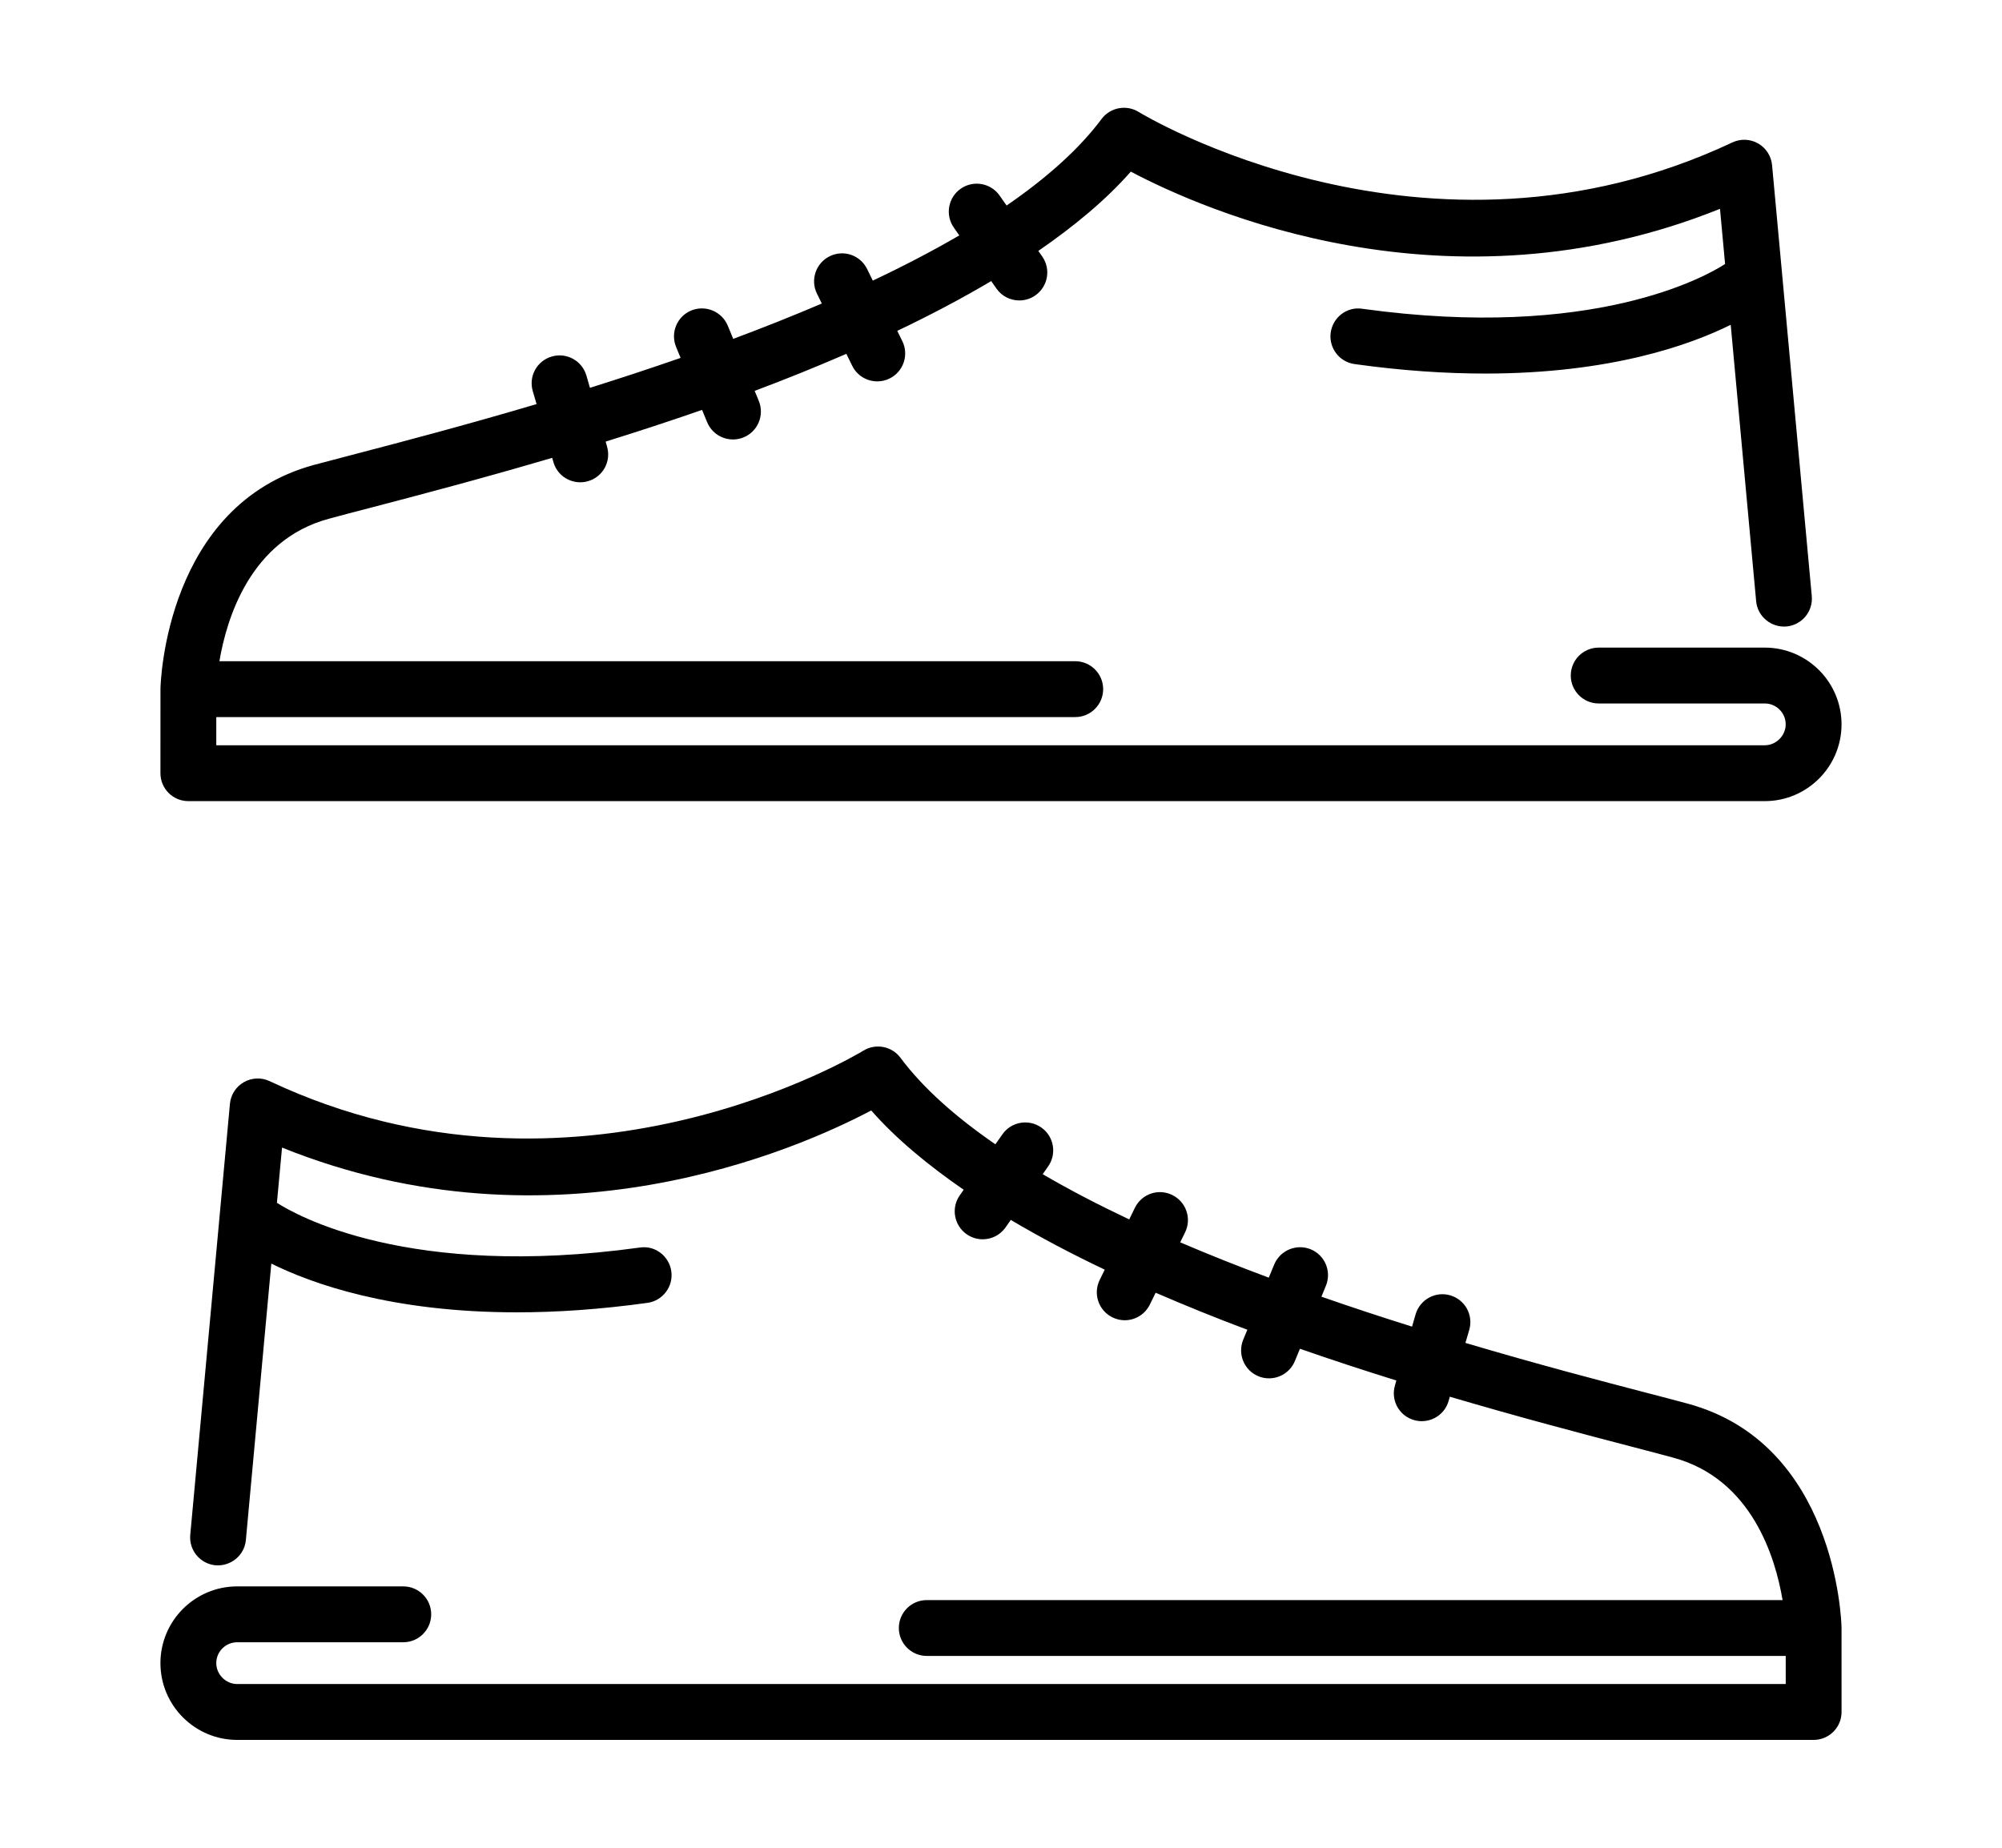
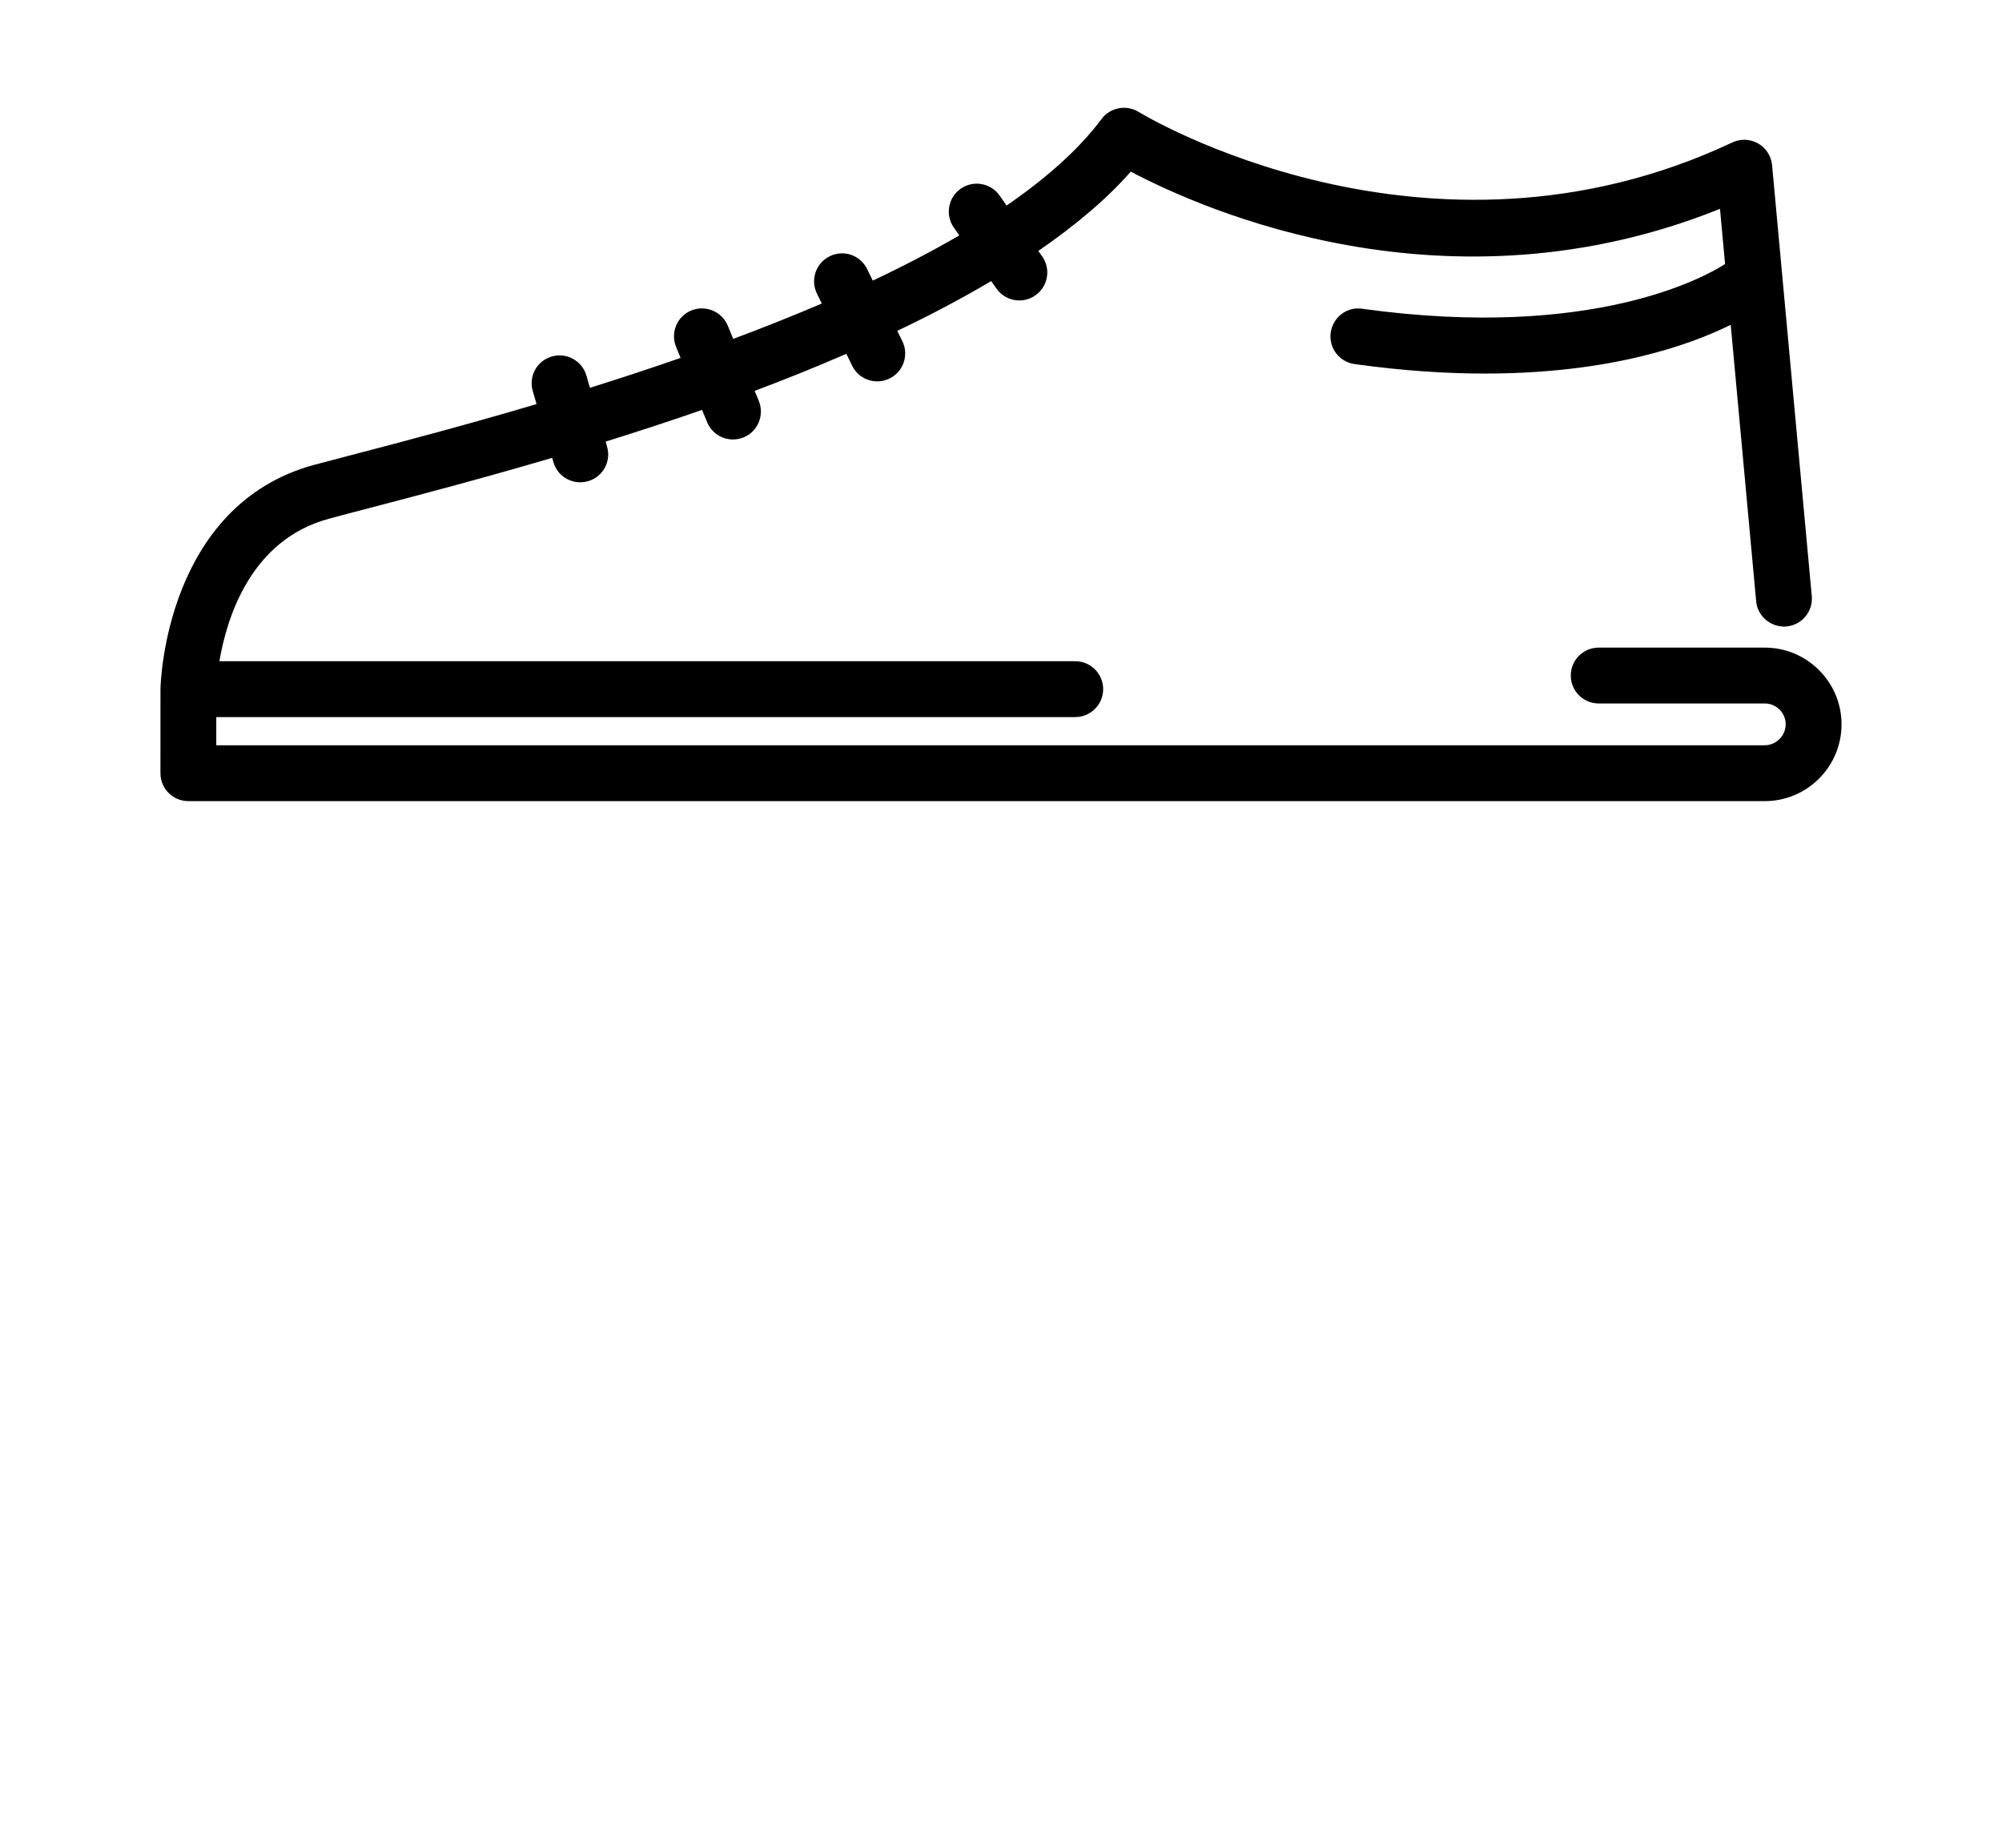
<svg xmlns="http://www.w3.org/2000/svg" version="1.1" id="Calque_1" x="0px" y="0px" width="65px" height="60px" viewBox="0 0 65 60" enable-background="new 0 0 65 60" xml:space="preserve">
  <g>
-     <path d="M59.791,52.865c0-0.002-0.001-0.002-0.001-0.002v-0.02c-0.005-0.243-0.197-5.954-4.979-7.26   c-0.37-0.101-0.837-0.222-1.389-0.366c-1.438-0.375-3.505-0.916-5.843-1.61l0.123-0.42c0.142-0.482-0.135-0.984-0.616-1.125   c-0.48-0.141-0.984,0.136-1.125,0.617l-0.115,0.399c-0.961-0.301-1.947-0.625-2.943-0.972l0.145-0.353   c0.192-0.465-0.028-0.994-0.492-1.186c-0.461-0.188-0.992,0.03-1.185,0.492l-0.177,0.429c-0.969-0.361-1.934-0.744-2.876-1.147   l0.159-0.324c0.221-0.451,0.032-0.993-0.417-1.213c-0.453-0.223-0.993-0.034-1.214,0.417l-0.183,0.376   c-0.986-0.466-1.93-0.955-2.809-1.469l0.177-0.253c0.287-0.409,0.188-0.976-0.223-1.263c-0.41-0.287-0.978-0.188-1.263,0.223   l-0.227,0.323c-1.274-0.878-2.341-1.815-3.083-2.811c-0.28-0.377-0.806-0.476-1.206-0.229c-0.091,0.058-9.337,5.672-19.275,0.989   c-0.268-0.127-0.579-0.113-0.836,0.033c-0.258,0.147-0.426,0.41-0.453,0.704L6.177,49.841c-0.045,0.498,0.321,0.94,0.821,0.987   c0.494,0.04,0.94-0.321,0.985-0.82l0.826-8.977c1.307,0.648,3.892,1.583,7.974,1.583c1.268,0,2.679-0.091,4.24-0.308   c0.495-0.069,0.842-0.528,0.773-1.024c-0.07-0.495-0.529-0.849-1.023-0.772c-7.499,1.039-11.168-1.056-11.782-1.453l0.166-1.793   c8.843,3.562,16.766,0.044,19.129-1.205c0.803,0.915,1.836,1.769,3.002,2.575l-0.127,0.181c-0.287,0.409-0.187,0.976,0.225,1.263   c0.158,0.111,0.339,0.164,0.52,0.164c0.285,0,0.567-0.135,0.743-0.387l0.169-0.242c0.959,0.568,1.98,1.107,3.05,1.615l-0.165,0.337   c-0.22,0.45-0.033,0.993,0.417,1.213c0.128,0.063,0.264,0.093,0.397,0.093c0.336,0,0.659-0.188,0.816-0.511l0.188-0.383   c0.978,0.423,1.973,0.826,2.977,1.202l-0.134,0.324c-0.19,0.464,0.029,0.995,0.492,1.186c0.113,0.047,0.23,0.068,0.346,0.068   c0.356,0,0.694-0.21,0.839-0.561l0.165-0.399c1.061,0.37,2.108,0.712,3.13,1.03l-0.045,0.161c-0.142,0.481,0.135,0.985,0.615,1.123   c0.085,0.025,0.172,0.037,0.254,0.037c0.395,0,0.757-0.256,0.871-0.652l0.041-0.142c2.29,0.675,4.353,1.217,5.893,1.619   c0.544,0.141,1.005,0.263,1.368,0.362c2.542,0.69,3.31,3.238,3.543,4.623H30.09c-0.501,0-0.907,0.406-0.907,0.906   c0,0.501,0.406,0.907,0.907,0.907h27.888v0.913H9.414H7.701c-0.367,0-0.679-0.31-0.679-0.68c0-0.373,0.305-0.677,0.679-0.677h5.392   c0.501,0,0.907-0.407,0.907-0.907c0-0.502-0.406-0.907-0.907-0.907H7.701c-1.373,0-2.492,1.117-2.492,2.491   c0,1.377,1.119,2.494,2.492,2.494h1.713h49.47c0.502,0,0.907-0.405,0.907-0.907l-0.001-2.726   C59.79,52.865,59.791,52.865,59.791,52.865" />
    <path d="M5.209,22.38c0-0.002,0.001-0.002,0.001-0.002v-0.02c0.005-0.243,0.197-5.954,4.979-7.26c0.37-0.1,0.837-0.222,1.389-0.366   c1.438-0.376,3.505-0.917,5.843-1.611l-0.123-0.42c-0.142-0.482,0.135-0.984,0.616-1.124c0.48-0.141,0.984,0.135,1.125,0.617   l0.115,0.399c0.961-0.301,1.947-0.625,2.943-0.971l-0.145-0.354c-0.192-0.464,0.028-0.994,0.492-1.186   c0.461-0.188,0.992,0.03,1.185,0.493l0.177,0.429c0.969-0.362,1.934-0.745,2.876-1.148l-0.159-0.324   C26.303,9.082,26.491,8.54,26.94,8.32c0.453-0.223,0.993-0.034,1.214,0.417l0.183,0.375c0.986-0.466,1.93-0.956,2.809-1.468   l-0.177-0.253c-0.287-0.41-0.188-0.976,0.223-1.263c0.41-0.287,0.978-0.187,1.263,0.223l0.227,0.323   c1.274-0.877,2.341-1.815,3.083-2.81c0.28-0.376,0.806-0.476,1.206-0.228c0.091,0.057,9.337,5.672,19.275,0.989   c0.268-0.126,0.579-0.113,0.836,0.033c0.258,0.148,0.426,0.411,0.453,0.705l1.289,13.993c0.045,0.499-0.321,0.94-0.821,0.987   c-0.494,0.041-0.94-0.321-0.985-0.819l-0.826-8.977c-1.307,0.648-3.892,1.583-7.974,1.583c-1.268,0-2.679-0.09-4.24-0.308   c-0.495-0.069-0.842-0.527-0.773-1.024c0.07-0.495,0.529-0.849,1.023-0.772c7.499,1.039,11.168-1.056,11.781-1.453l-0.165-1.792   C47,10.34,39.077,6.822,36.714,5.573c-0.803,0.916-1.836,1.77-3.002,2.575l0.127,0.181c0.287,0.41,0.187,0.976-0.225,1.263   c-0.158,0.111-0.339,0.164-0.52,0.164c-0.285,0-0.567-0.134-0.743-0.387l-0.169-0.242c-0.959,0.568-1.98,1.107-3.05,1.616   l0.165,0.336c0.22,0.45,0.033,0.993-0.417,1.213c-0.128,0.063-0.264,0.092-0.397,0.092c-0.336,0-0.659-0.187-0.816-0.51   l-0.188-0.384c-0.978,0.423-1.973,0.827-2.977,1.202l0.134,0.325c0.19,0.463-0.029,0.995-0.492,1.185   c-0.113,0.047-0.23,0.068-0.346,0.068c-0.356,0-0.694-0.21-0.839-0.561l-0.165-0.399c-1.061,0.37-2.108,0.711-3.13,1.029   l0.045,0.162c0.142,0.482-0.135,0.985-0.615,1.123c-0.085,0.025-0.172,0.037-0.254,0.037c-0.395,0-0.757-0.256-0.871-0.652   l-0.041-0.142c-2.29,0.675-4.353,1.216-5.892,1.619c-0.545,0.14-1.006,0.263-1.369,0.362c-2.542,0.691-3.31,3.239-3.543,4.623   H34.91c0.501,0,0.907,0.407,0.907,0.907c0,0.5-0.406,0.907-0.907,0.907H7.022V24.2h48.563h1.713c0.367,0,0.679-0.31,0.679-0.679   c0-0.374-0.305-0.678-0.679-0.678h-5.392c-0.501,0-0.907-0.407-0.907-0.907c0-0.502,0.406-0.907,0.907-0.907h5.392   c1.373,0,2.492,1.117,2.492,2.492c0,1.376-1.119,2.493-2.492,2.493h-1.713H6.116c-0.502,0-0.907-0.405-0.907-0.907l0.001-2.725   C5.21,22.38,5.209,22.38,5.209,22.38" />
  </g>
</svg>